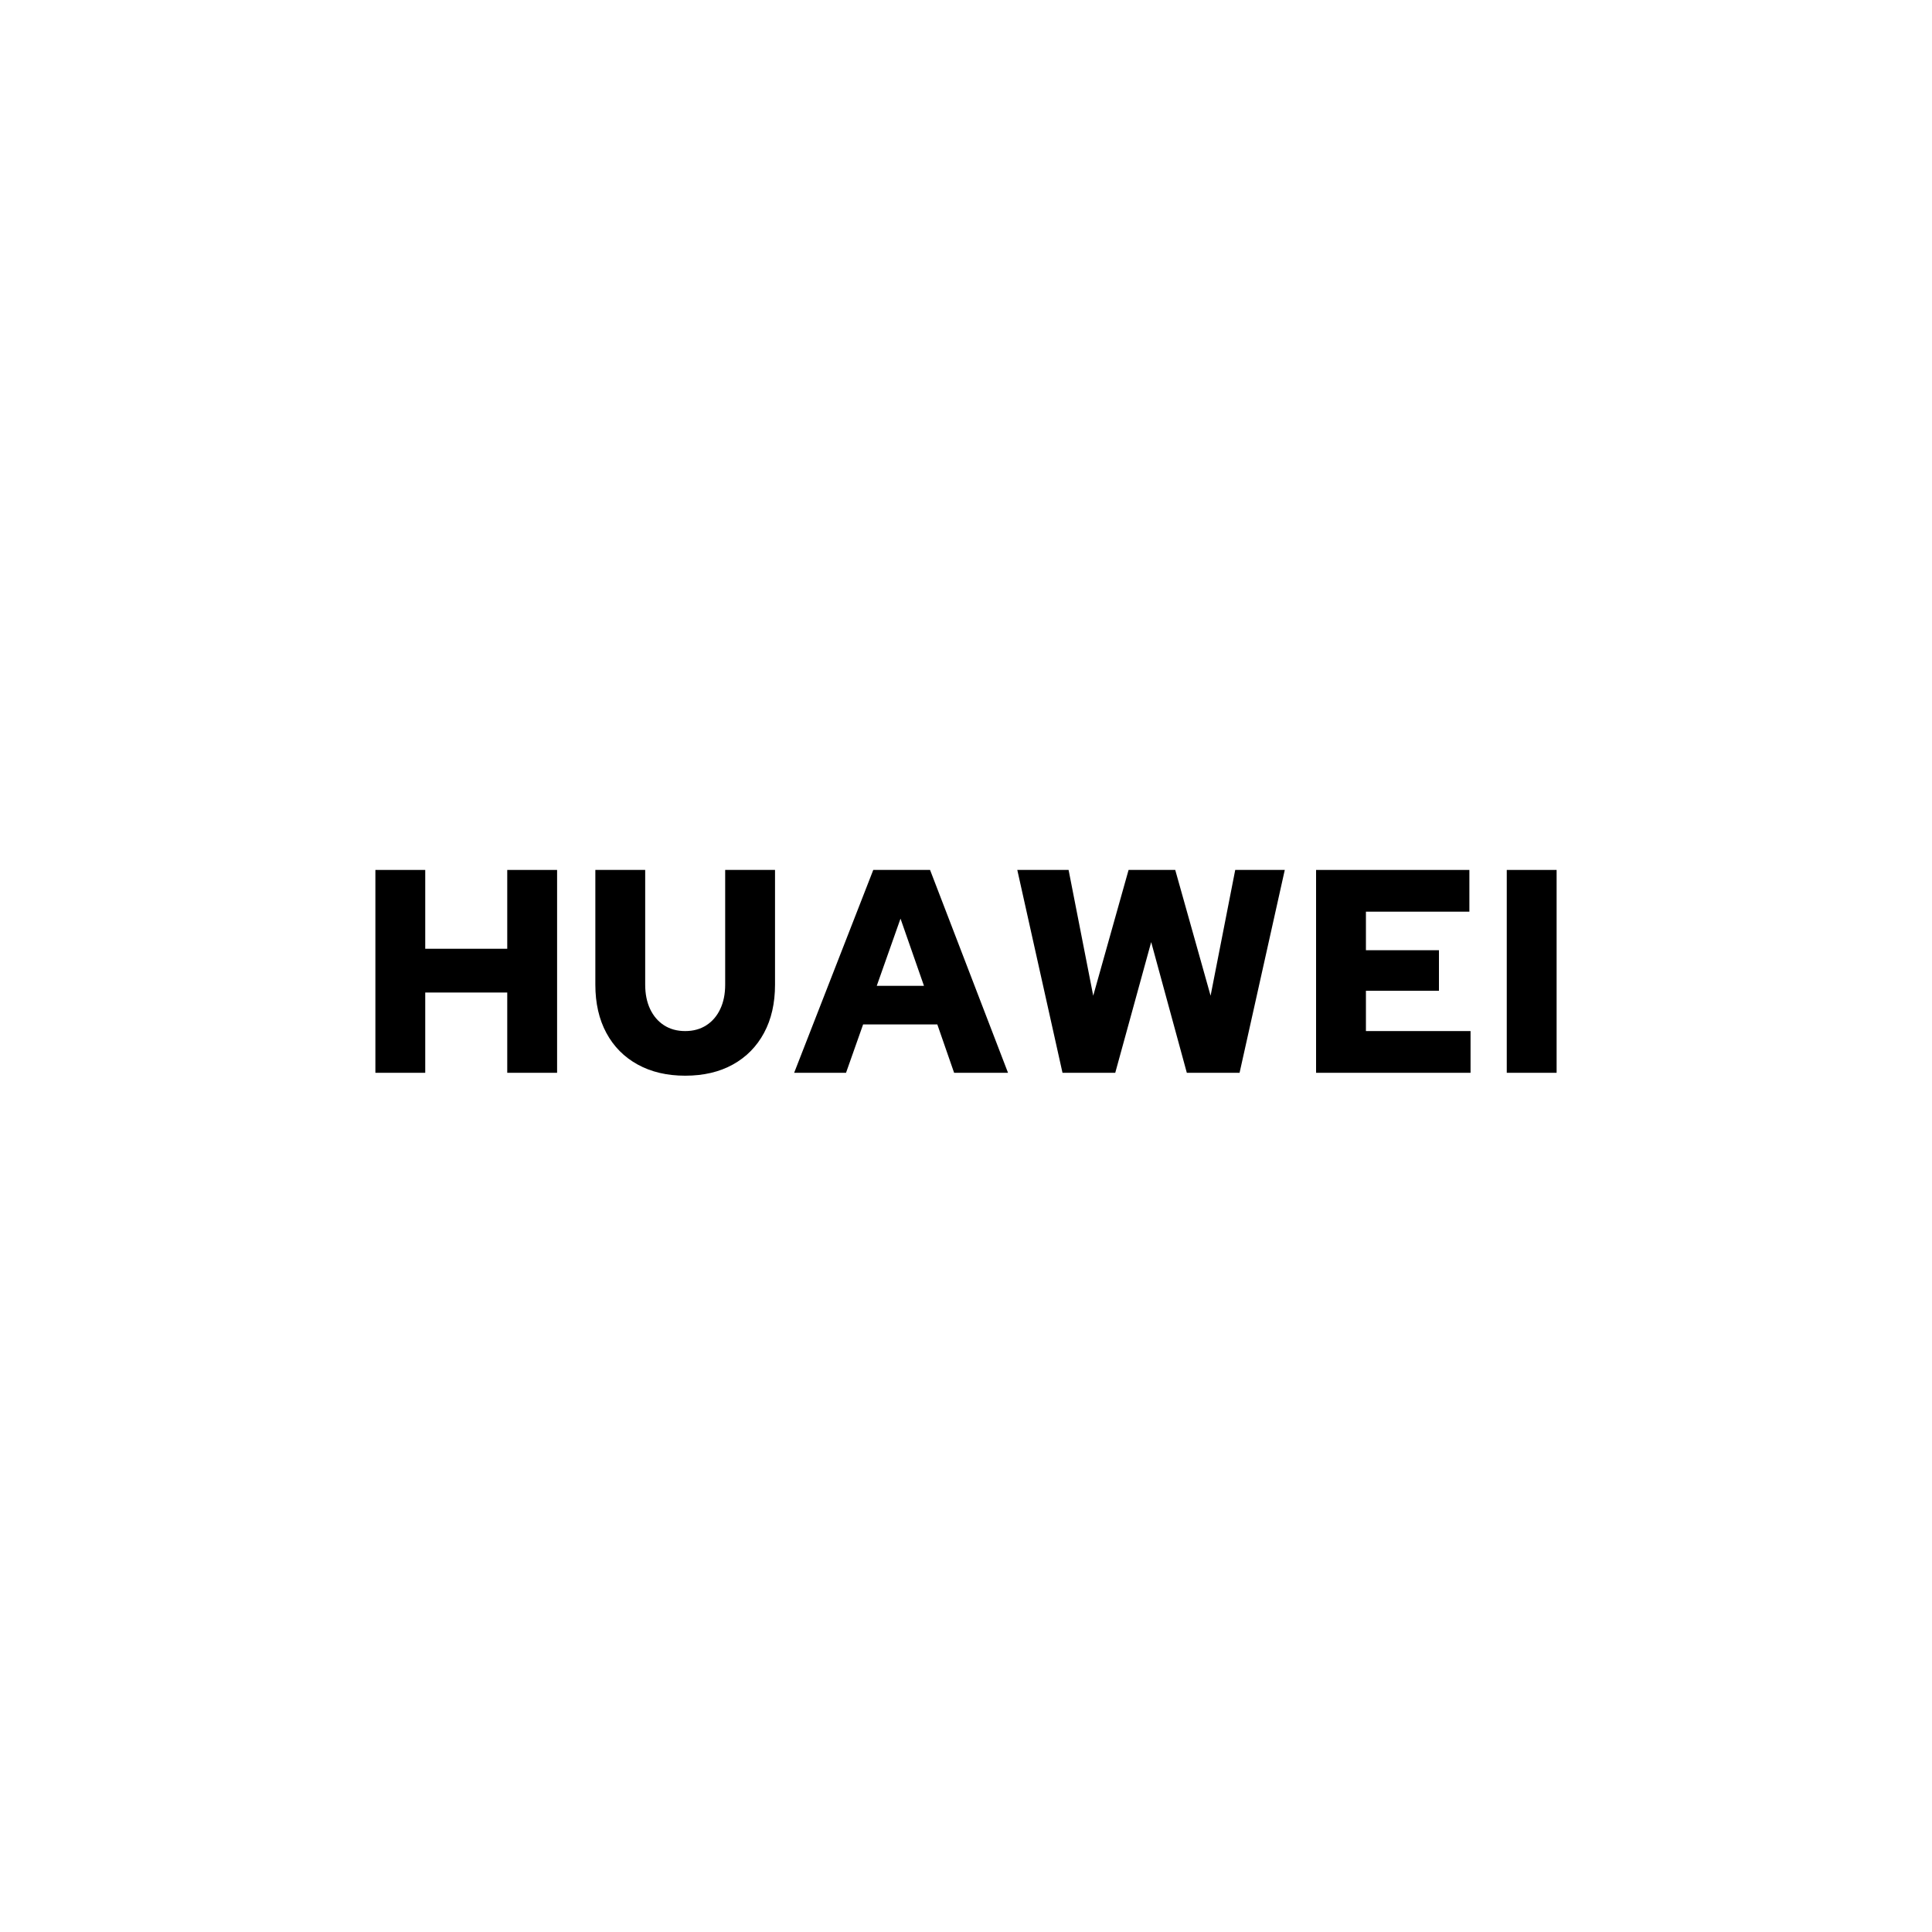
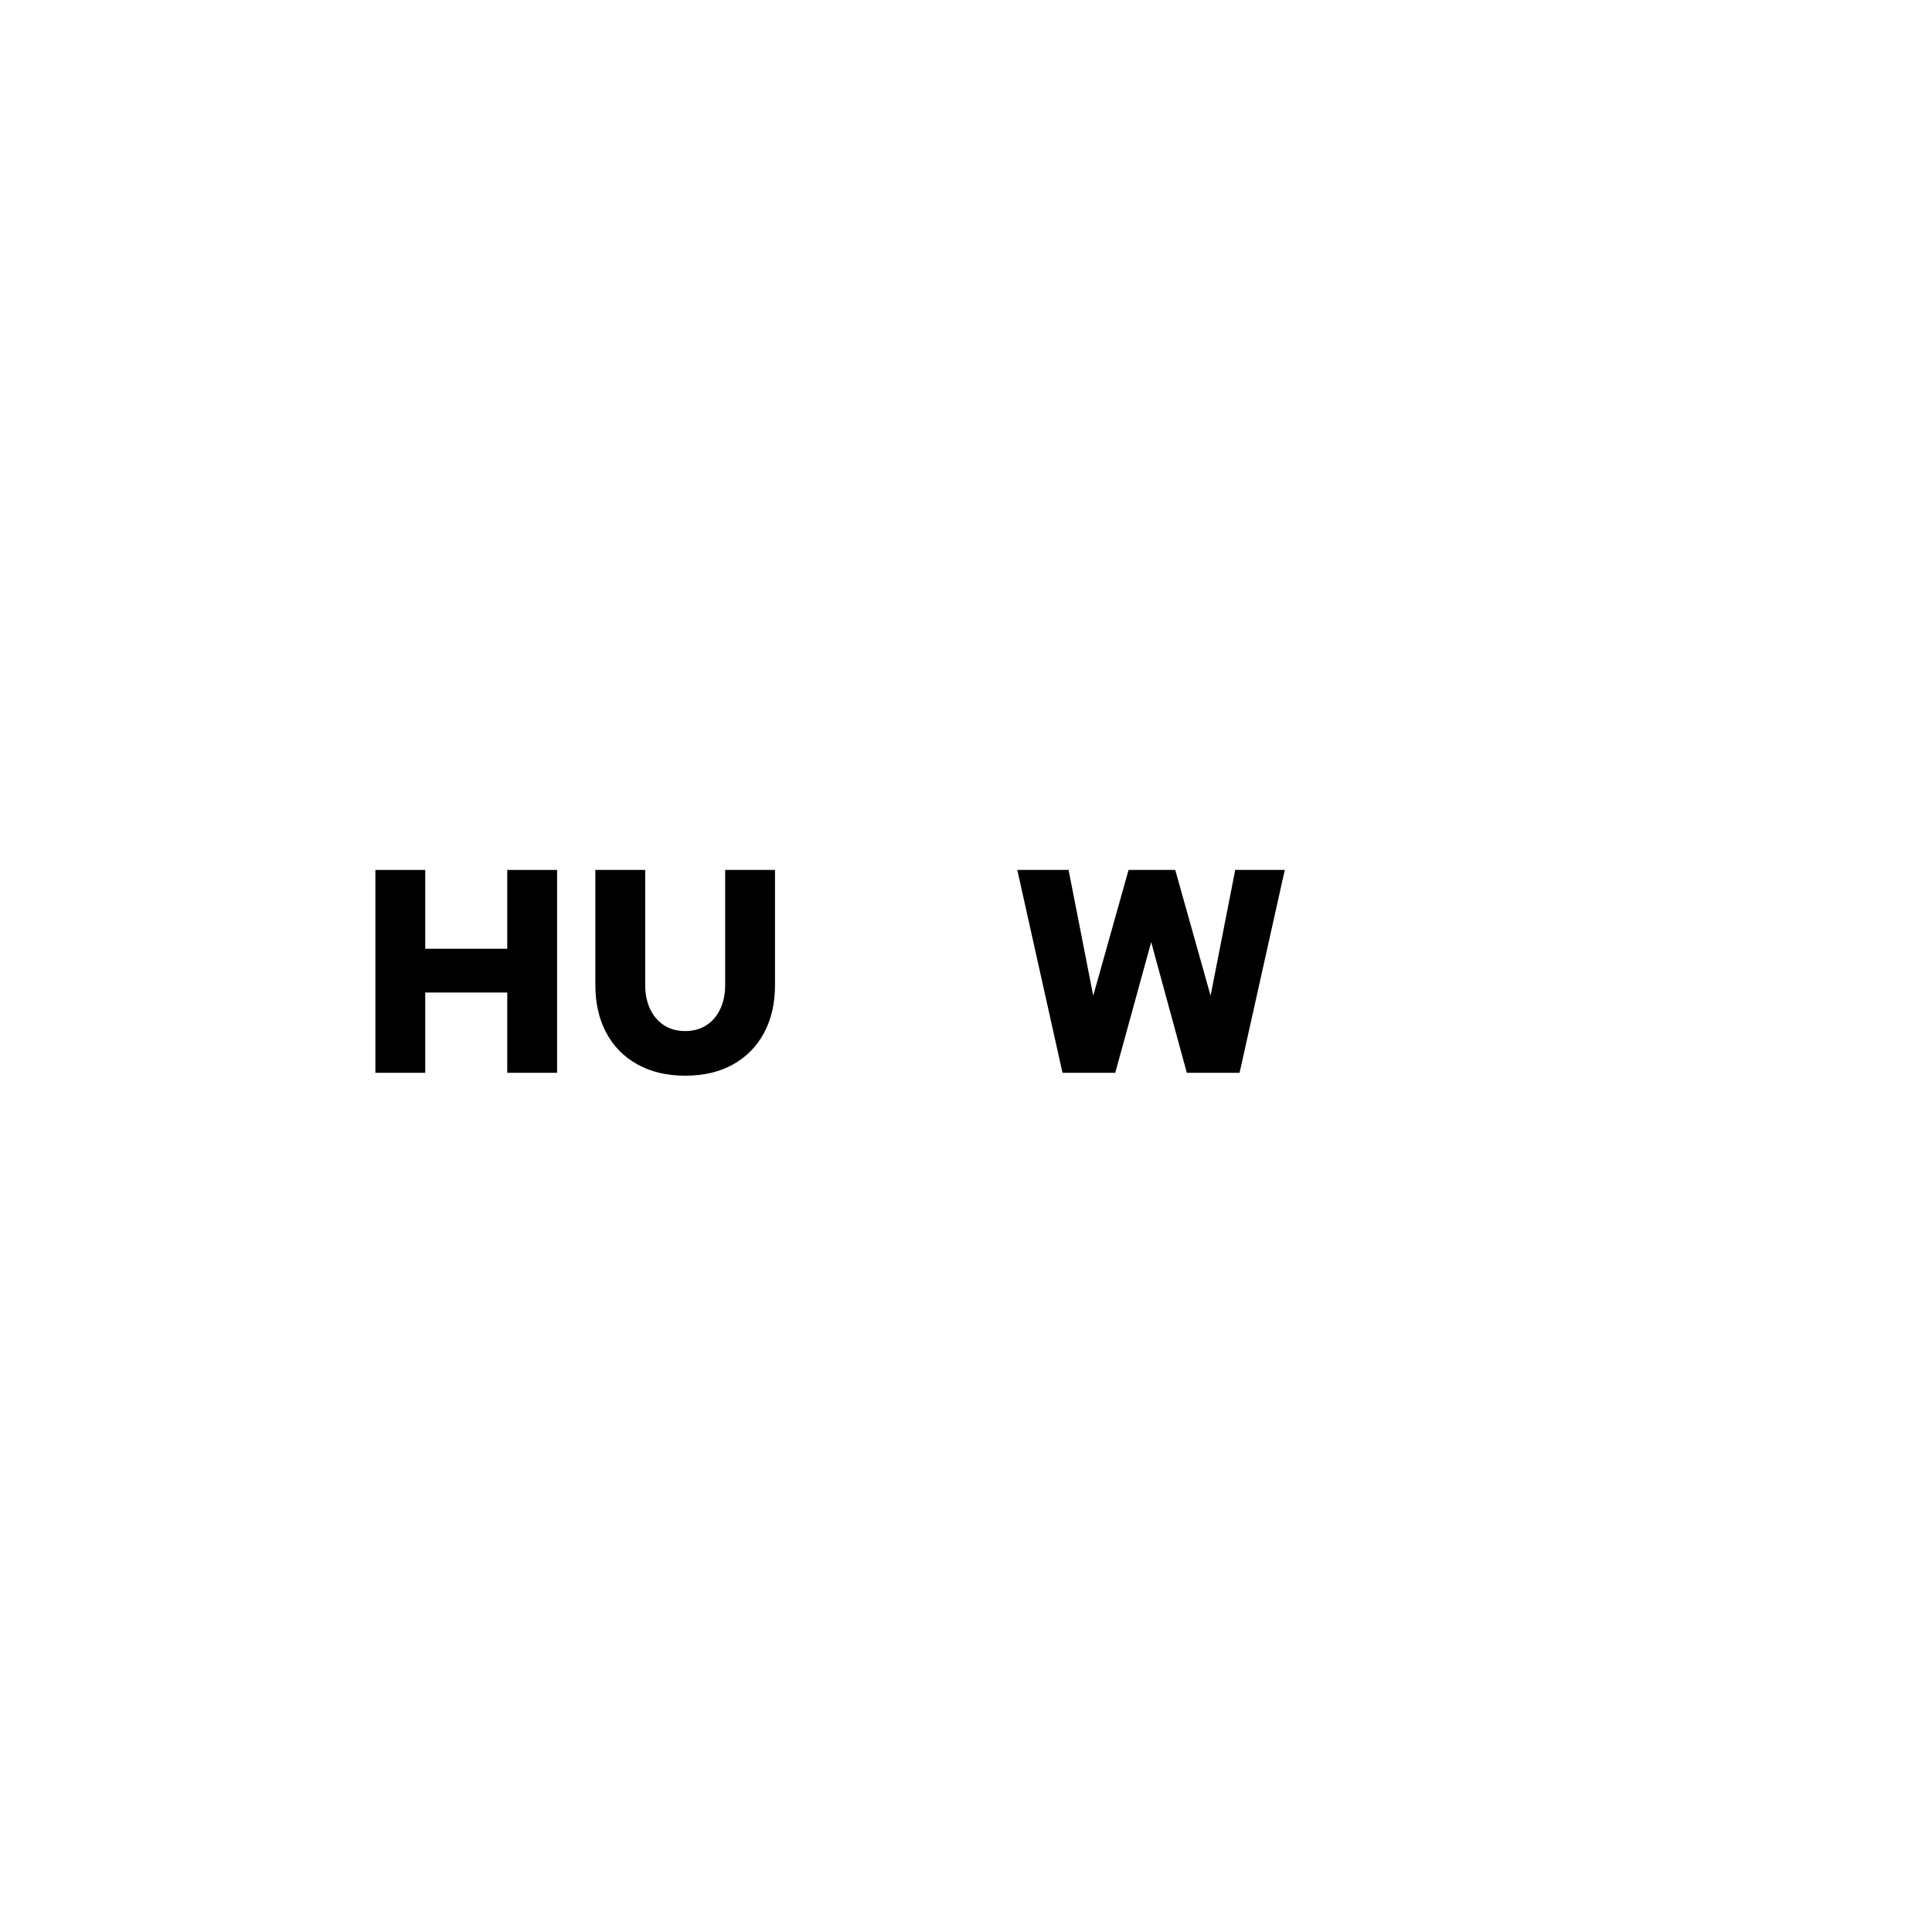
<svg xmlns="http://www.w3.org/2000/svg" version="1.1" id="Layer_1" x="0px" y="0px" viewBox="0 0 1000 1000" style="enable-background:new 0 0 1000 1000;" xml:space="preserve">
  <g>
    <g>
      <path d="M194.3,555.28v-105h25.8v40.8h42.45v-40.8h25.8v105h-25.8v-41.55H220.1v41.55H194.3z" />
      <path d="M354.65,556.78c-9.4,0-17.6-1.92-24.6-5.78c-7-3.85-12.4-9.3-16.2-16.35c-3.8-7.05-5.7-15.38-5.7-24.97v-59.4h25.8v59.4    c0,4.8,0.85,9,2.55,12.6c1.7,3.6,4.1,6.4,7.2,8.4c3.1,2,6.75,3,10.95,3c4.2,0,7.85-1,10.95-3c3.1-2,5.5-4.8,7.2-8.4    c1.7-3.6,2.55-7.8,2.55-12.6v-59.4h25.8v59.4c0,9.6-1.9,17.92-5.7,24.97c-3.8,7.05-9.18,12.5-16.12,16.35    C372.38,554.85,364.15,556.78,354.65,556.78z" />
-       <path d="M411.05,555.28l40.95-105h29.4l40.35,105h-27.9l-8.7-25.05h-38.4l-8.85,25.05H411.05z M453.8,510.28h24.45l-12.15-34.8    L453.8,510.28z" />
      <path d="M549.95,555.28l-23.4-105h26.55l12.75,65.1l18.3-65.1h24.15l18.3,65.1l12.75-65.1H665l-23.4,105h-27.3l-18.45-67.65    l-18.6,67.65H549.95z" />
-       <path d="M681.2,555.28v-105h79.35v21.6H707v19.95h37.8v21H707v20.85h54.15v21.6H681.2z" />
-       <path d="M779.9,555.28v-105h25.8v105H779.9z" />
    </g>
  </g>
</svg>